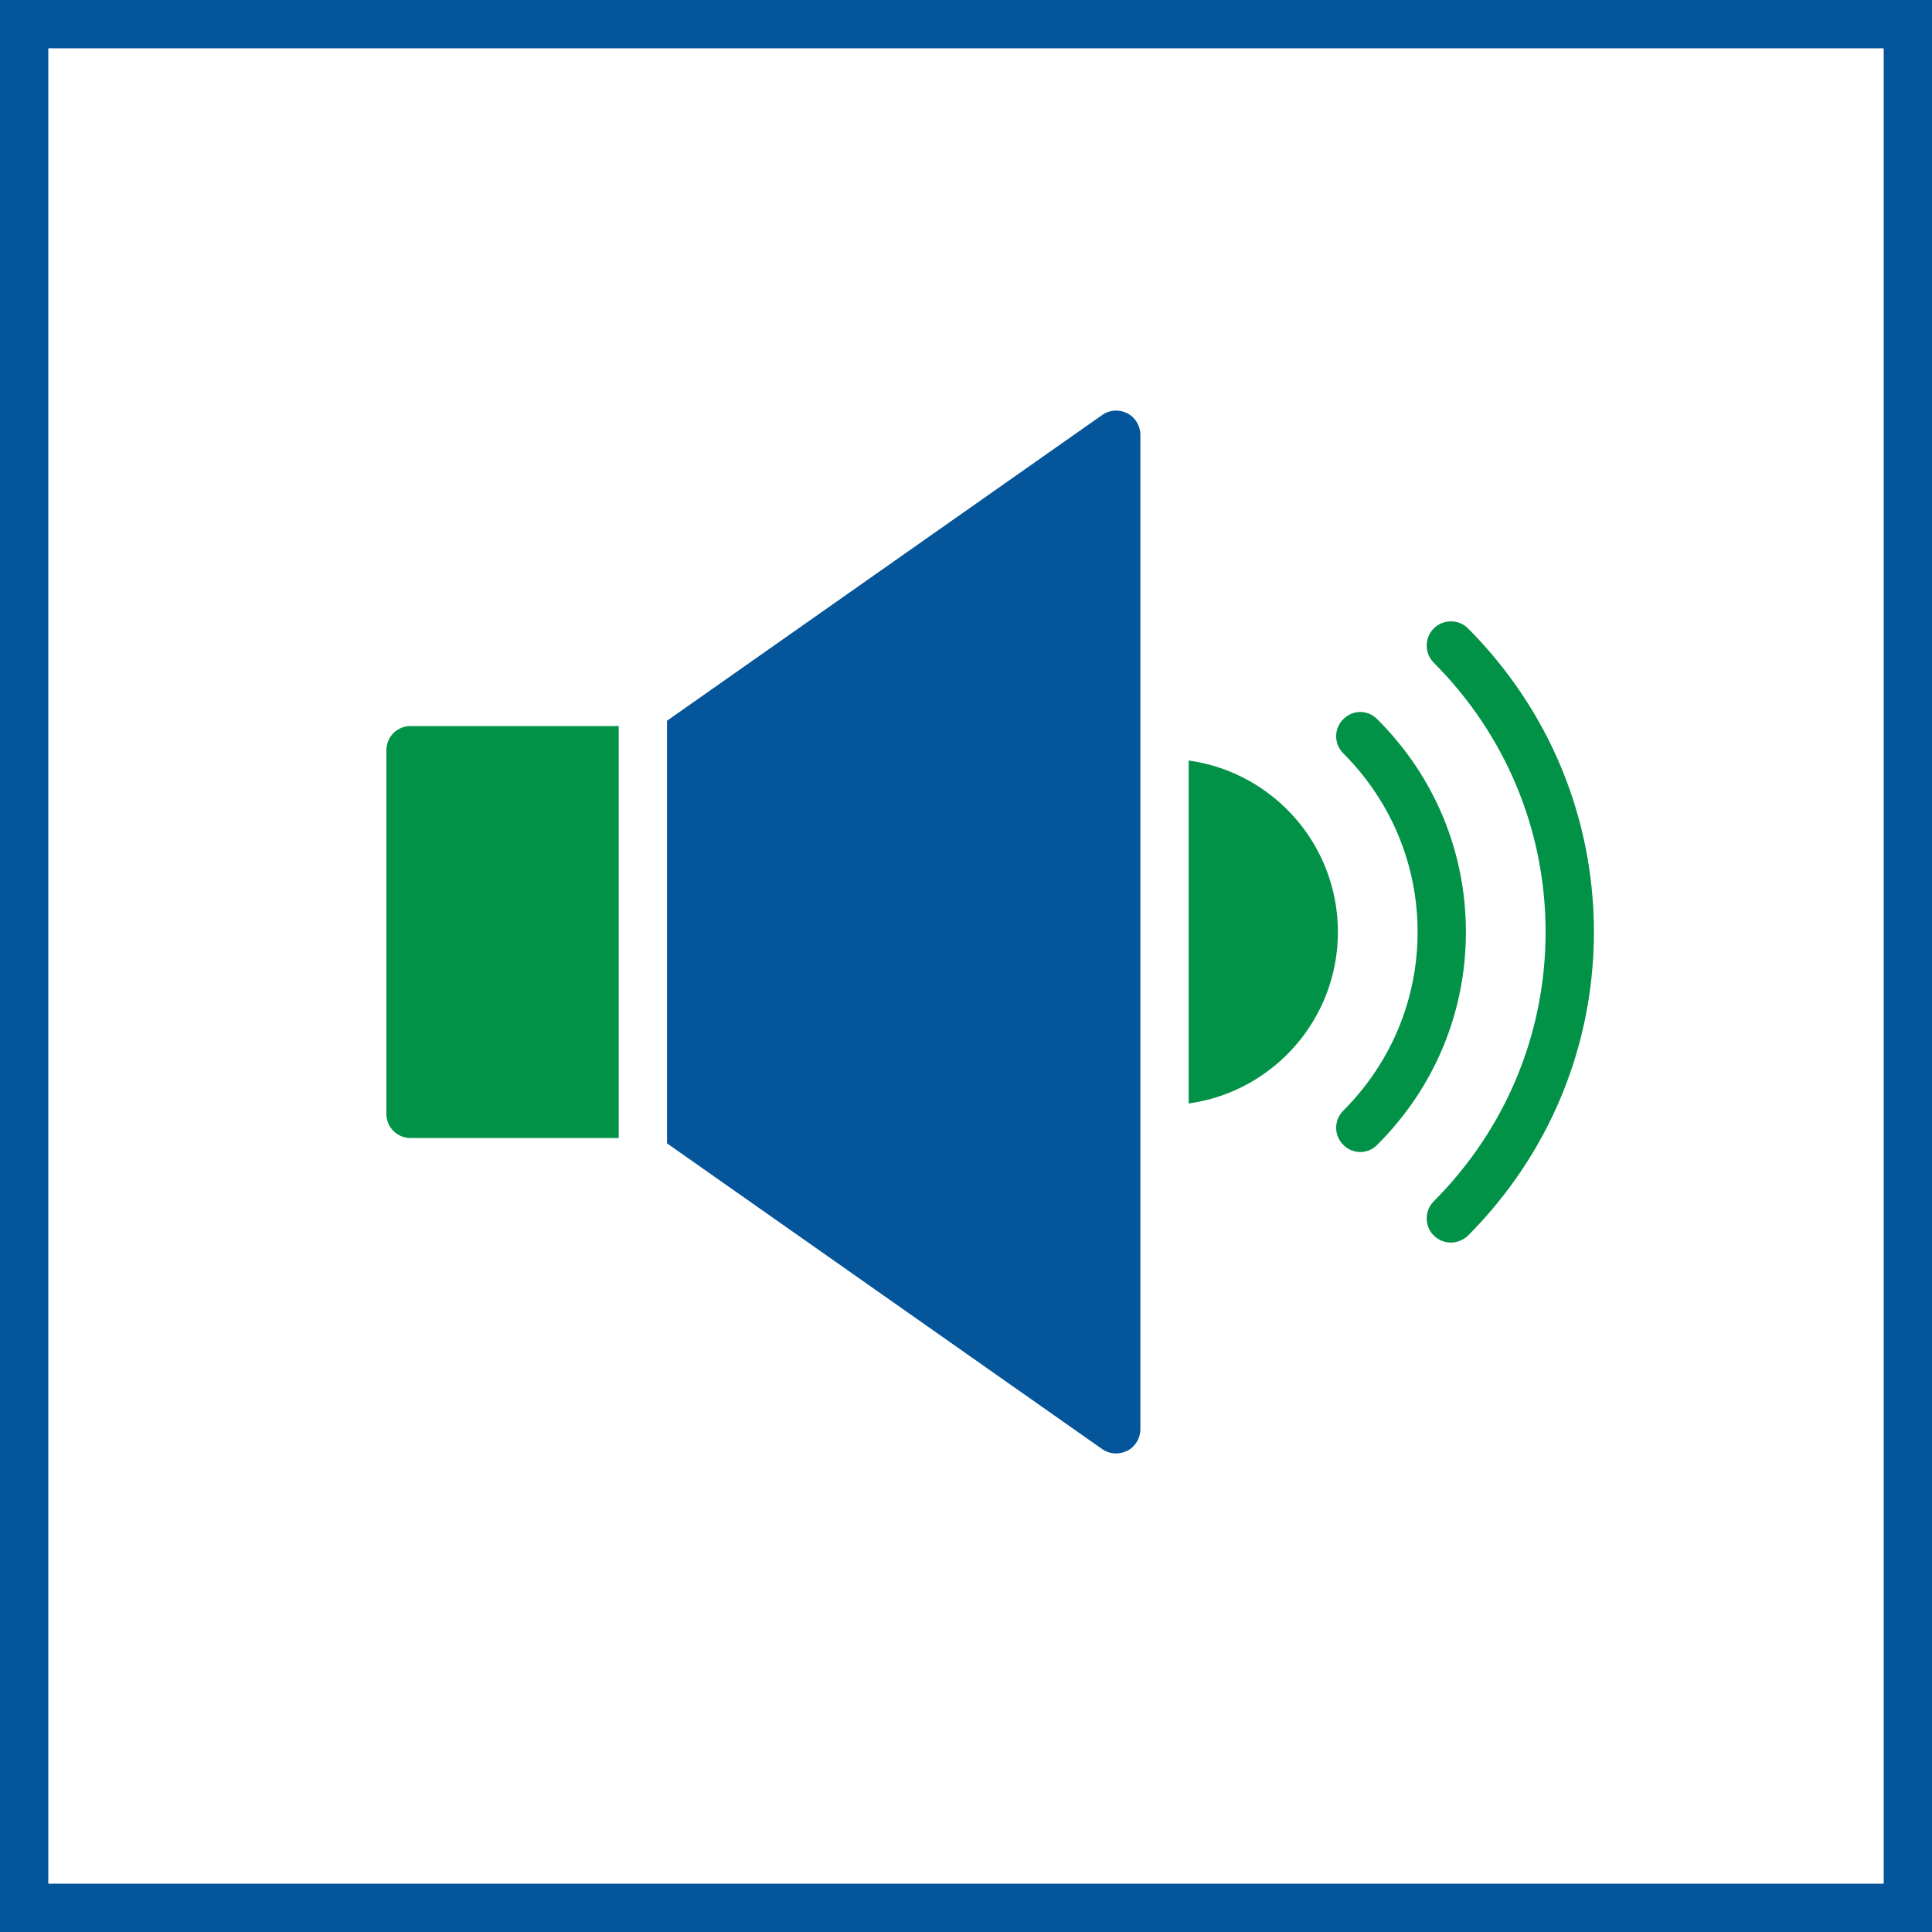
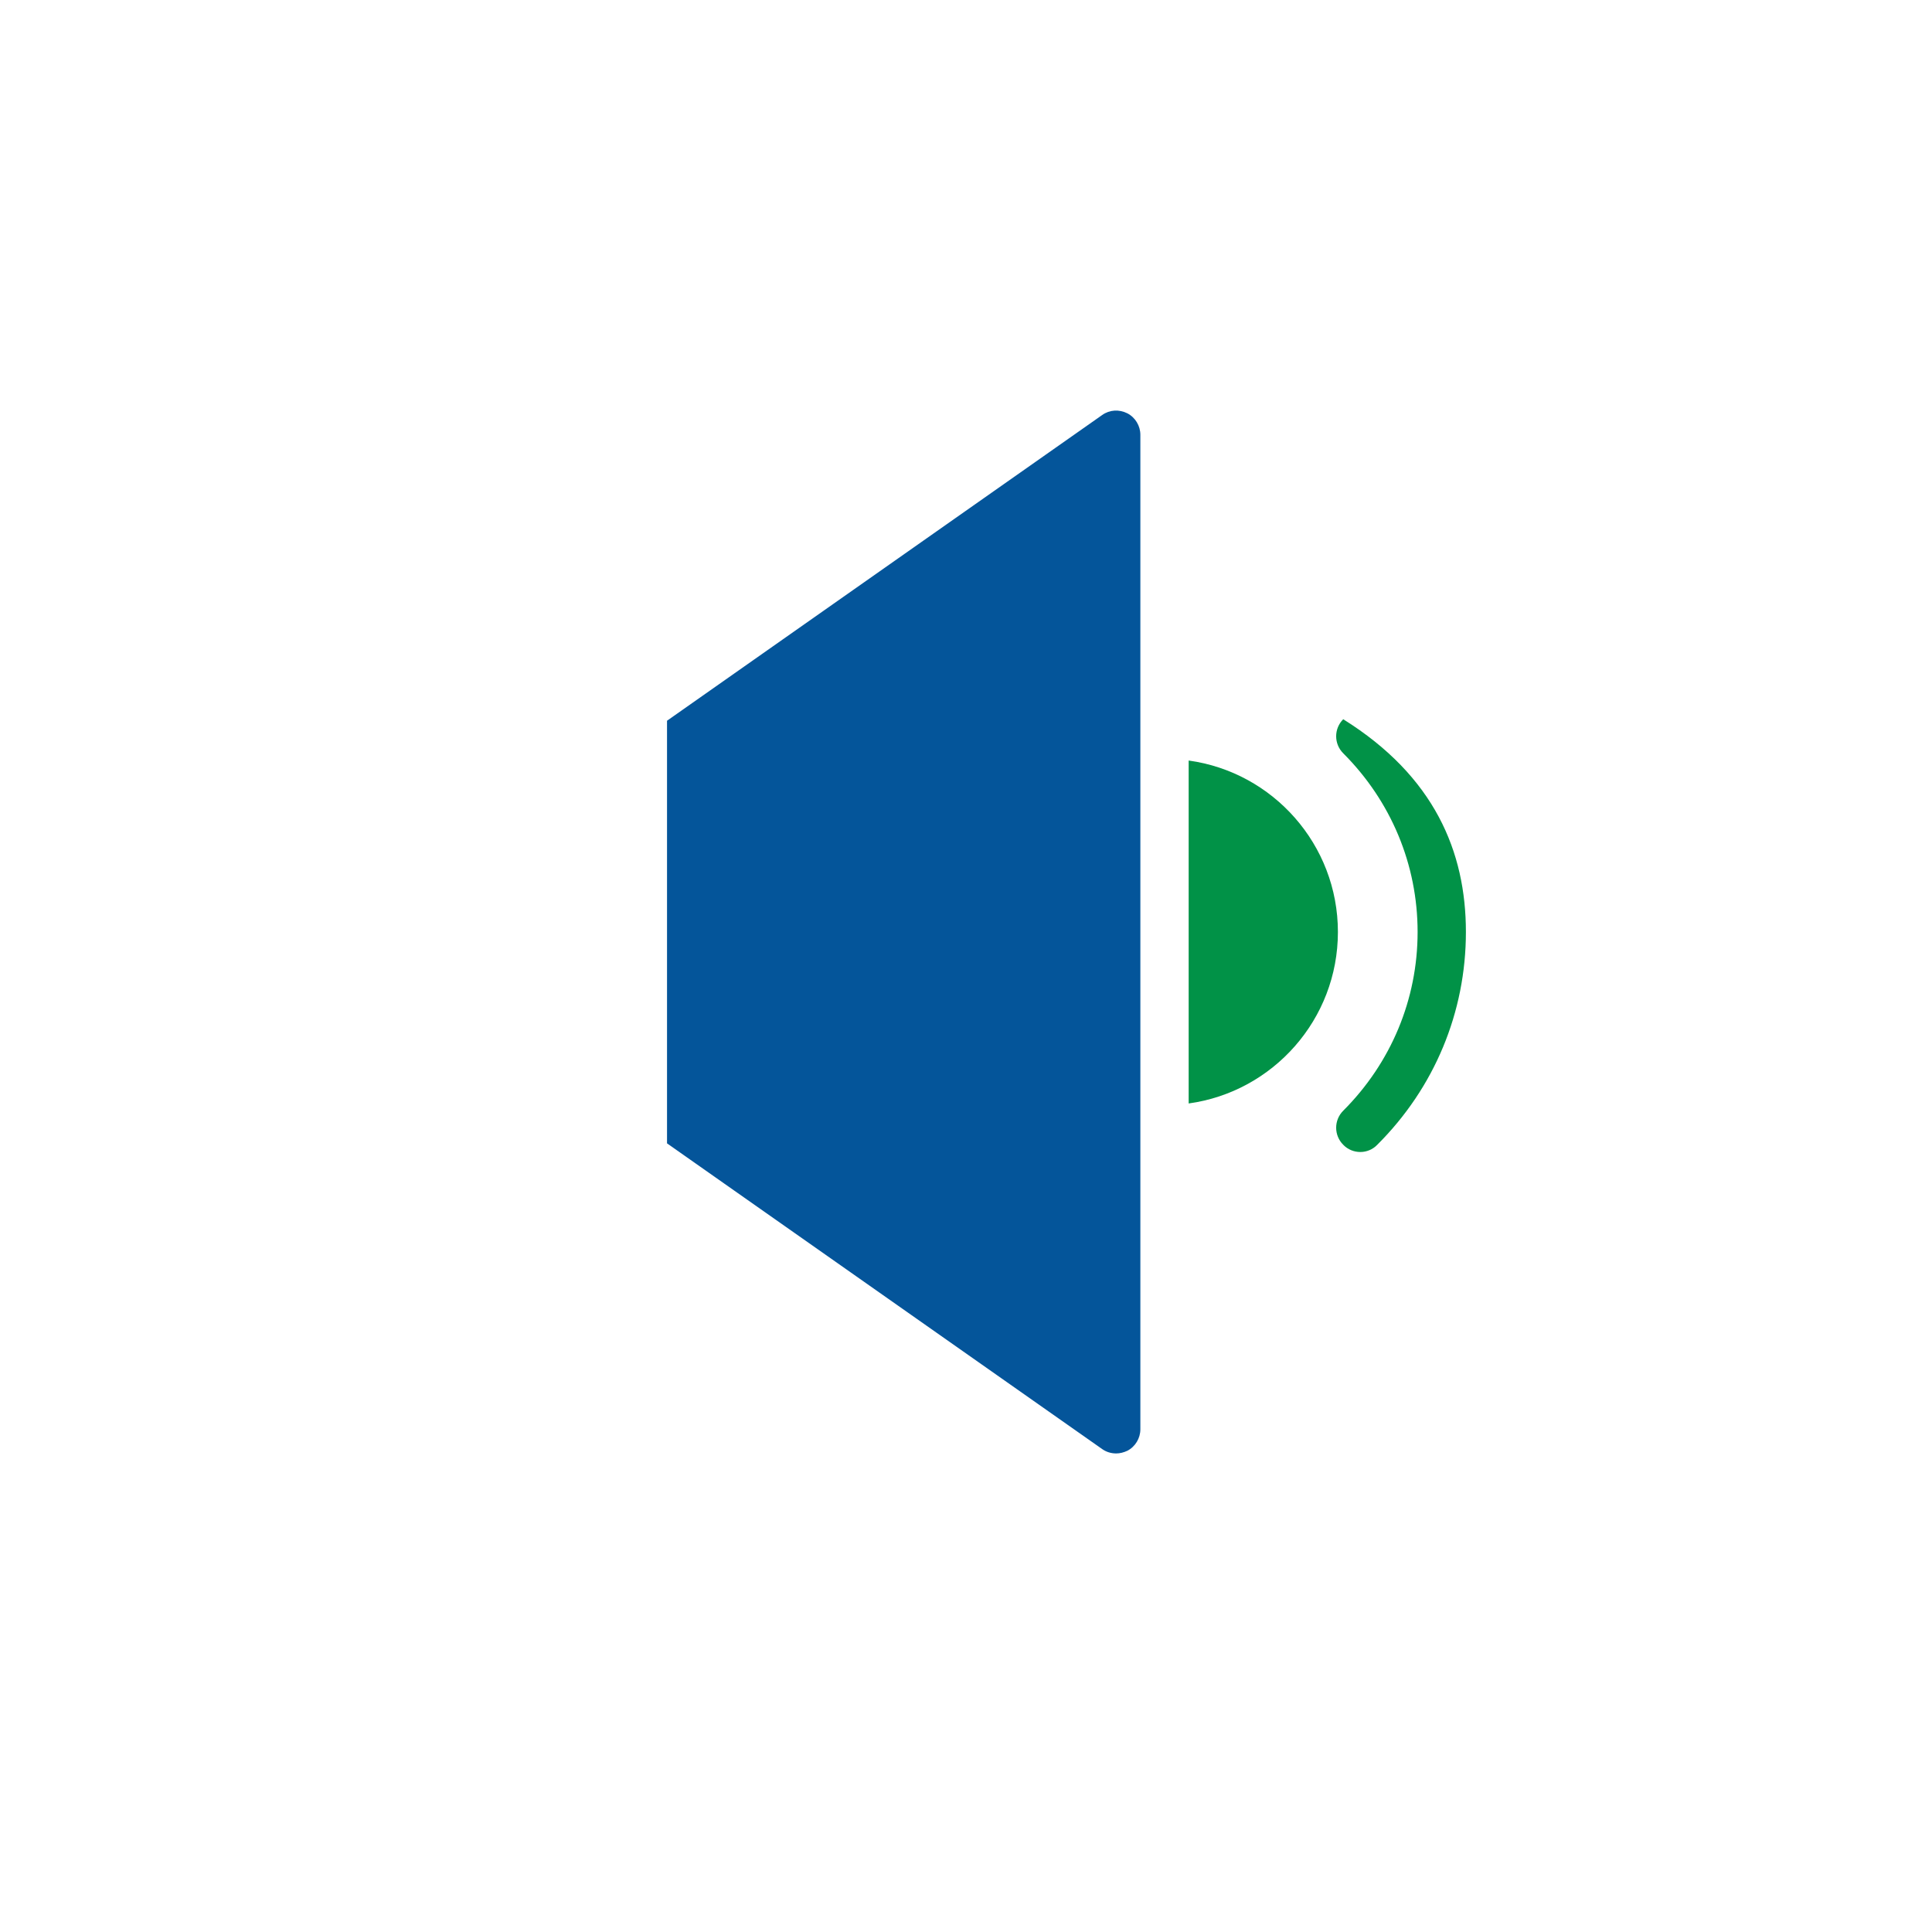
<svg xmlns="http://www.w3.org/2000/svg" width="40px" height="40px" viewBox="0 0 40 40" version="1.1">
  <title>Group 5</title>
  <g id="ARTCILE-PAGE-Copy" stroke="none" stroke-width="1" fill="none" fill-rule="evenodd">
    <g id="ARTICLE-PAGE-1" transform="translate(-632, -638)">
      <g id="Group-5" transform="translate(632, 638)">
        <g id="Icon/Sound-1" transform="translate(8, 8.5)" fill-rule="nonzero">
          <g id="volume">
-             <path d="M0.5,6.532 L4.81,6.532 L4.81,15.062 L0.5,15.062 C0.22,15.062 0,14.837 0,14.562 L0,7.032 C0,6.757 0.22,6.532 0.5,6.532 Z" id="Path" fill="#019247" />
            <path d="M15.61,0.502 L15.61,21.092 C15.61,21.277 15.505,21.452 15.34,21.537 C15.265,21.572 15.185,21.592 15.11,21.592 C15.005,21.592 14.905,21.562 14.82,21.502 L5.81,15.172 L5.81,6.422 L14.82,0.092 C14.975,-0.018 15.17,-0.028 15.34,0.057 C15.505,0.142 15.61,0.317 15.61,0.502 Z" id="Path" fill="#04559A" />
            <g id="Group" transform="translate(16.61, 4.365)" fill="#019247">
              <path d="M3.09,6.431 C3.09,8.241 1.745,9.741 0,9.981 L0,2.881 C1.745,3.121 3.09,4.621 3.09,6.431 Z" id="Path" />
-               <path d="M5.74,6.431 C5.74,8.091 5.09,9.656 3.905,10.836 C3.81,10.936 3.68,10.986 3.555,10.986 C3.425,10.986 3.295,10.936 3.2,10.836 C3.005,10.641 3.005,10.326 3.2,10.131 C4.19,9.141 4.74,7.826 4.74,6.431 C4.74,5.036 4.19,3.721 3.2,2.731 C3.005,2.536 3.005,2.221 3.2,2.026 C3.395,1.826 3.71,1.826 3.905,2.026 C5.09,3.206 5.74,4.771 5.74,6.431 L5.74,6.431 Z" id="Path" />
-               <path d="M8.39,6.431 C8.39,8.796 7.465,11.026 5.785,12.716 C5.685,12.811 5.555,12.861 5.43,12.861 C5.3,12.861 5.175,12.811 5.075,12.716 C4.88,12.521 4.88,12.201 5.075,12.006 C6.565,10.511 7.39,8.531 7.39,6.431 C7.39,4.331 6.565,2.351 5.075,0.856 C4.88,0.661 4.88,0.341 5.075,0.146 C5.27,-0.049 5.59,-0.049 5.785,0.146 C7.465,1.836 8.39,4.066 8.39,6.431 Z" id="Path" />
+               <path d="M5.74,6.431 C5.74,8.091 5.09,9.656 3.905,10.836 C3.81,10.936 3.68,10.986 3.555,10.986 C3.425,10.986 3.295,10.936 3.2,10.836 C3.005,10.641 3.005,10.326 3.2,10.131 C4.19,9.141 4.74,7.826 4.74,6.431 C4.74,5.036 4.19,3.721 3.2,2.731 C3.005,2.536 3.005,2.221 3.2,2.026 C5.09,3.206 5.74,4.771 5.74,6.431 L5.74,6.431 Z" id="Path" />
            </g>
          </g>
        </g>
-         <rect id="Rectangle" stroke="#04559A" x="0.5" y="0.5" width="39" height="39" />
      </g>
    </g>
  </g>
</svg>